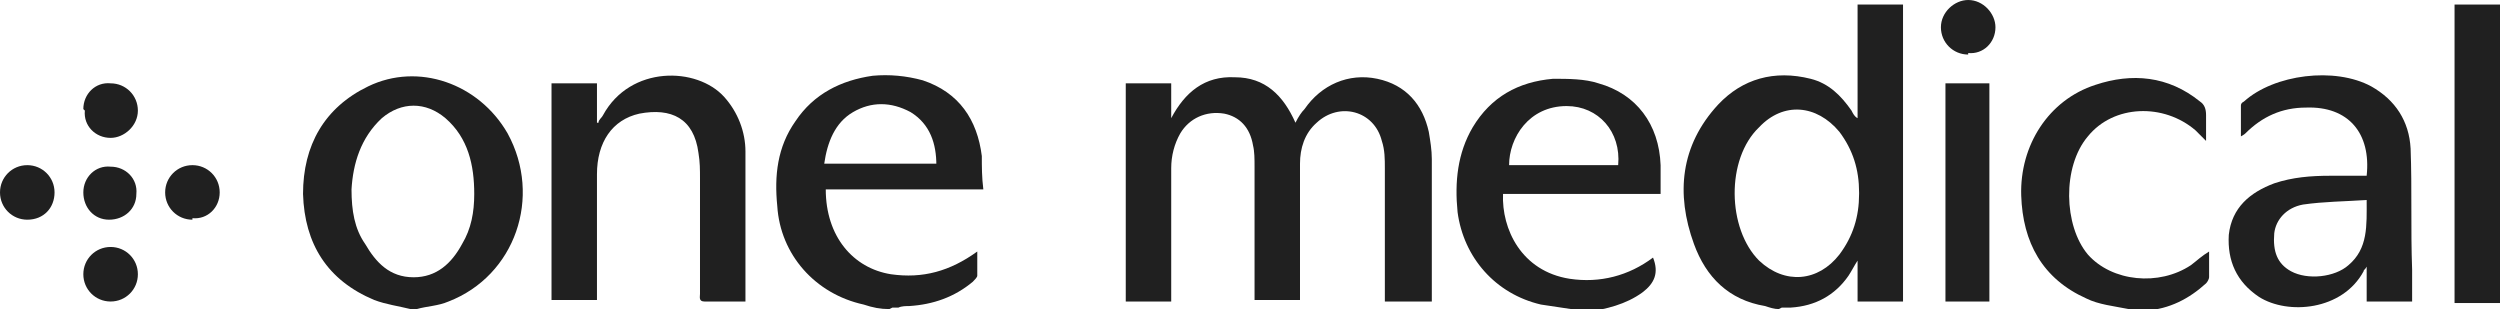
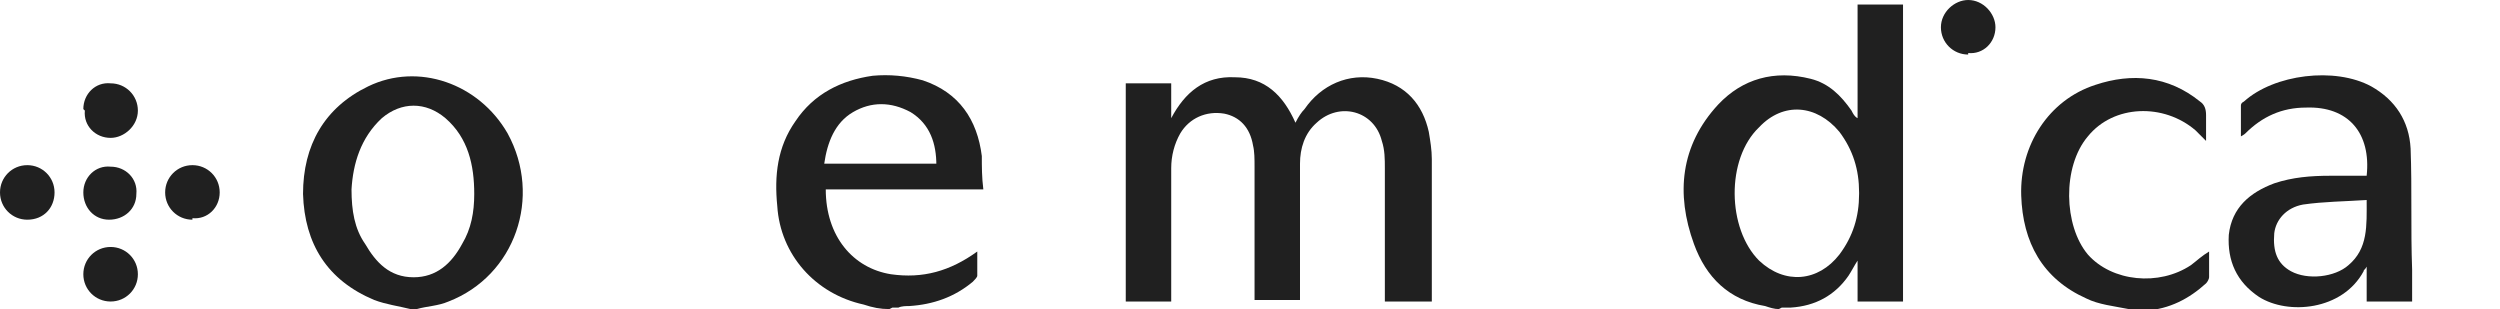
<svg xmlns="http://www.w3.org/2000/svg" id="Layer_1" data-name="Layer 1" version="1.1" viewBox="0 0 165 20.4">
  <defs>
    <style> .cls-1 { fill: #202020; stroke-width: 0px; } </style>
  </defs>
  <path class="cls-1" d="M117.4,20.4c-.3,0-.6-.1-.9-.2-2.4-.4-3.9-1.9-4.7-4.1-1.2-3.3-.9-6.5,1.6-9.2,1.6-1.7,3.7-2.3,6.1-1.7,1.2.3,2,1.1,2.7,2.1.1.2.2.4.4.5V.3h3v19.6h-3v-2.7s0,0,0,0c-.2.3-.4.7-.6,1-.9,1.3-2.2,2-3.8,2.1-.1,0-.3,0-.4,0h-.2ZM122.7,12.7c0-1.5-.4-2.8-1.3-4-1.5-1.8-3.7-2-5.3-.3-2.2,2.1-2.1,6.7,0,8.8,1.7,1.6,3.9,1.4,5.3-.4.9-1.2,1.3-2.5,1.3-4Z" />
  <path class="cls-1" d="M27.1,20.4c-.8-.2-1.6-.3-2.4-.6-3.1-1.3-4.6-3.7-4.7-7,0-3.2,1.4-5.7,4.3-7.1,3.3-1.6,7.3-.2,9.2,3.1,2.3,4.2.5,9.4-3.9,11.1-.7.3-1.4.3-2.1.5h-.3ZM23.2,12.5c0,1.4.2,2.6.9,3.6.7,1.2,1.6,2.2,3.2,2.2,1.5,0,2.5-.9,3.2-2.2.6-1,.8-2.1.8-3.3,0-1.9-.4-3.7-1.9-5-1.3-1.1-2.9-1.1-4.2,0-1.4,1.3-1.9,3-2,4.7Z" />
-   <path class="cls-1" d="M103.7,20.4c-.7-.1-1.3-.2-2-.3-3-.7-5.1-3.1-5.5-6.1-.2-2,0-3.9,1-5.6,1.2-2,3-3,5.3-3.2,1,0,2.1,0,3,.3,2.5.7,4,2.7,4.1,5.4,0,.6,0,1.2,0,1.9h-10.4c-.1,2.3,1.2,5.1,4.4,5.6,2,.3,3.9-.2,5.5-1.4.4,1,.1,1.7-.7,2.3-1.1.8-2.4,1.1-3.7,1.3-.2,0-.5,0-.7.1h-.4ZM99.5,10.9h7.3c.2-2.2-1.3-3.9-3.4-3.9-2.5,0-3.8,2.1-3.8,3.9Z" />
  <path class="cls-1" d="M58.7,20.4c-.6,0-1.1-.1-1.7-.3-3.2-.7-5.5-3.3-5.7-6.5-.2-2,0-3.9,1.2-5.6,1.2-1.8,3-2.7,5.1-3,1.1-.1,2.2,0,3.3.3,2.4.8,3.6,2.6,3.9,5,0,.7,0,1.4.1,2.2h-10.4c0,3.1,1.8,5.2,4.3,5.6,2.1.3,3.9-.2,5.7-1.5,0,.6,0,1.1,0,1.6,0,.1-.2.3-.3.4-1.2,1-2.6,1.5-4.2,1.6-.2,0-.5,0-.7.1h-.4ZM61.8,10.9c0-1.4-.4-2.7-1.7-3.5-1.3-.7-2.6-.7-3.8,0-1.2.7-1.7,2-1.9,3.4h7.4Z" />
  <path class="cls-1" d="M140.5,20.4c-1-.2-2-.3-2.8-.7-2.9-1.3-4.2-3.7-4.3-6.8-.1-3.3,1.8-6.3,4.9-7.3,2.4-.8,4.8-.6,6.9,1.1.3.2.4.5.4.9,0,.5,0,1,0,1.7-.3-.3-.5-.5-.7-.7-2.1-1.8-5.4-1.7-7.1.4-1.7,2-1.6,5.9,0,7.8,1.6,1.8,4.7,2.1,6.8.7.4-.3.7-.6,1.2-.9,0,.6,0,1.1,0,1.7,0,.1-.1.3-.2.4-1.1,1-2.4,1.7-4,1.8-.2,0-.4,0-.5,0-.2,0-.4,0-.5,0Z" />
-   <path class="cls-1" d="M165,20h-3V.3h3v19.7Z" />
  <path class="cls-1" d="M94.3,19.9h-2.9c0-.2,0-.4,0-.6,0-2.7,0-5.4,0-8.2,0-.6,0-1.2-.2-1.8-.5-2-2.8-2.6-4.3-1.2-.8.7-1.1,1.7-1.1,2.7,0,2.8,0,5.5,0,8.3,0,.2,0,.4,0,.7h-3v-.6c0-2.7,0-5.5,0-8.2,0-.5,0-1-.1-1.4-.2-1.2-.9-1.9-1.9-2.1-1.2-.2-2.3.3-2.9,1.3-.4.7-.6,1.5-.6,2.3,0,2.7,0,5.4,0,8.2,0,.2,0,.4,0,.6h-3V5.5h3v2.3c.9-1.7,2.2-2.8,4.2-2.7,2,0,3.2,1.2,4,3,.2-.4.4-.7.6-.9,1.1-1.6,2.9-2.4,4.8-2,1.9.4,3,1.7,3.4,3.5.1.6.2,1.2.2,1.8,0,3,0,6.1,0,9.1,0,0,0,.2,0,.3Z" />
-   <path class="cls-1" d="M36.4,19.9V5.5h3v2.6s0,0,.1,0c0-.2.2-.3.3-.5,1.8-3.3,6.2-3.2,8-1.2.9,1,1.4,2.3,1.4,3.6,0,3.3,0,6.5,0,9.9-.9,0-1.8,0-2.7,0-.4,0-.3-.3-.3-.5,0-2.5,0-5,0-7.6,0-.6,0-1.1-.1-1.7-.3-2.3-1.8-3-3.9-2.6-1.8.4-2.8,1.9-2.8,4,0,2.6,0,5.1,0,7.7,0,.2,0,.4,0,.6h-3Z" />
  <path class="cls-1" d="M156.2,11.6c.3-2.8-1.2-4.6-4-4.5-1.6,0-2.9.6-4,1.7,0,0-.1.1-.3.2,0-.7,0-1.4,0-2,0-.1,0-.2.2-.3,2-1.8,6-2.3,8.4-1,1.6.9,2.5,2.3,2.6,4.1.1,2.7,0,5.3.1,8,0,.7,0,1.4,0,2.1h-3v-2.3c-.1.2-.2.2-.2.3-1.4,2.6-5,2.9-6.9,1.7-1.5-1-2.1-2.4-2-4.1.2-1.8,1.4-2.8,3-3.4,1.2-.4,2.4-.5,3.7-.5.8,0,1.6,0,2.4,0ZM156.2,13.2c-1.5.1-2.8.1-4.2.3-1.1.2-1.8,1-1.9,1.9-.1,1.2.2,2,1.1,2.5,1.1.6,2.9.4,3.8-.4,1.3-1.1,1.2-2.6,1.2-4.3Z" />
-   <path class="cls-1" d="M131.3,19.9h-2.9V5.5h2.9v14.4Z" />
  <path class="cls-1" d="M7.3,16.3c1,0,1.8.8,1.8,1.8,0,1-.8,1.8-1.8,1.8-1,0-1.8-.8-1.8-1.8,0-1,.8-1.8,1.8-1.8Z" />
  <path class="cls-1" d="M129.9,3.6c-1,0-1.8-.8-1.8-1.8,0-1,.9-1.8,1.8-1.8,1,0,1.8.9,1.8,1.8,0,1-.8,1.8-1.8,1.7Z" />
  <path class="cls-1" d="M3.6,12.7c0,1-.7,1.8-1.8,1.8C.8,14.5,0,13.7,0,12.7c0-1,.8-1.8,1.8-1.8,1,0,1.8.8,1.8,1.8Z" />
  <path class="cls-1" d="M7.2,14.5c-1,0-1.7-.8-1.7-1.8,0-1,.8-1.8,1.8-1.7,1,0,1.8.8,1.7,1.8,0,1-.8,1.7-1.8,1.7Z" />
  <path class="cls-1" d="M12.7,14.5c-1,0-1.8-.8-1.8-1.8,0-1,.8-1.8,1.8-1.8,1,0,1.8.8,1.8,1.8,0,1-.8,1.8-1.8,1.7Z" />
  <path class="cls-1" d="M5.5,7.2c0-1,.8-1.8,1.8-1.7,1,0,1.8.8,1.8,1.8,0,1-.9,1.8-1.8,1.8-1,0-1.8-.8-1.7-1.8Z" />
</svg>